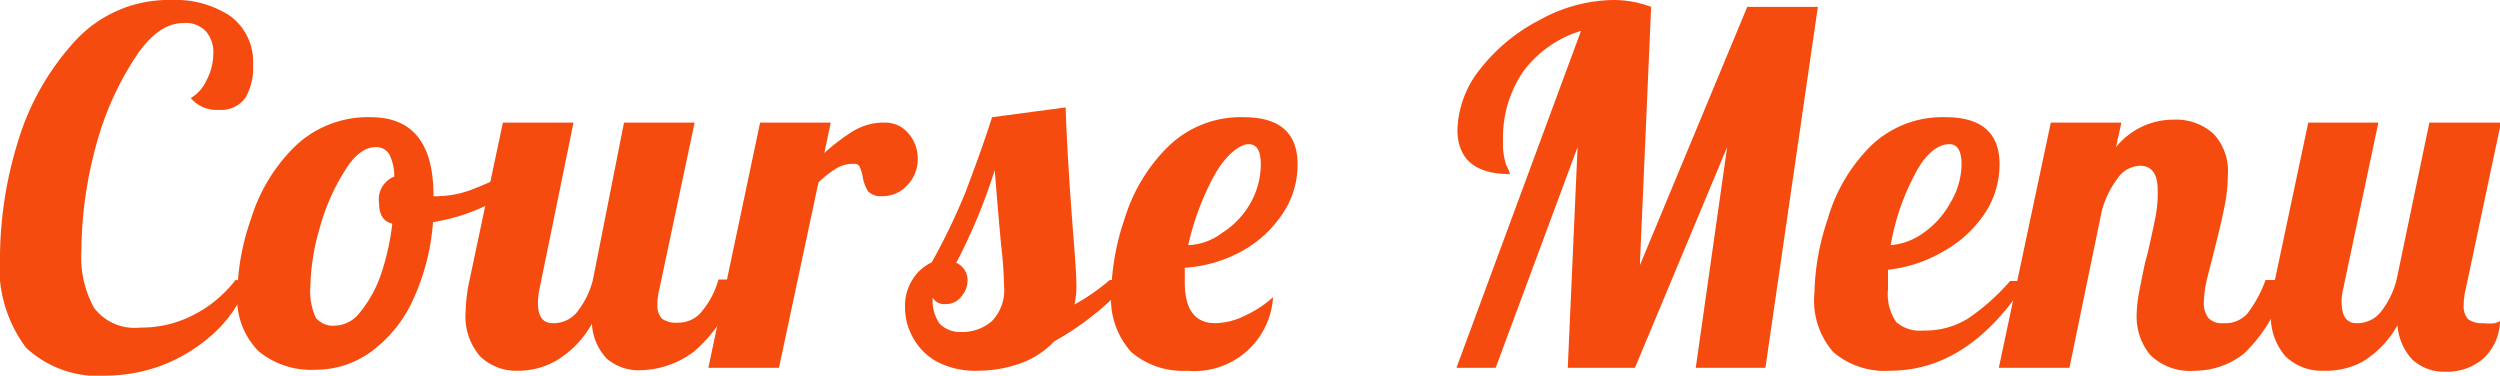
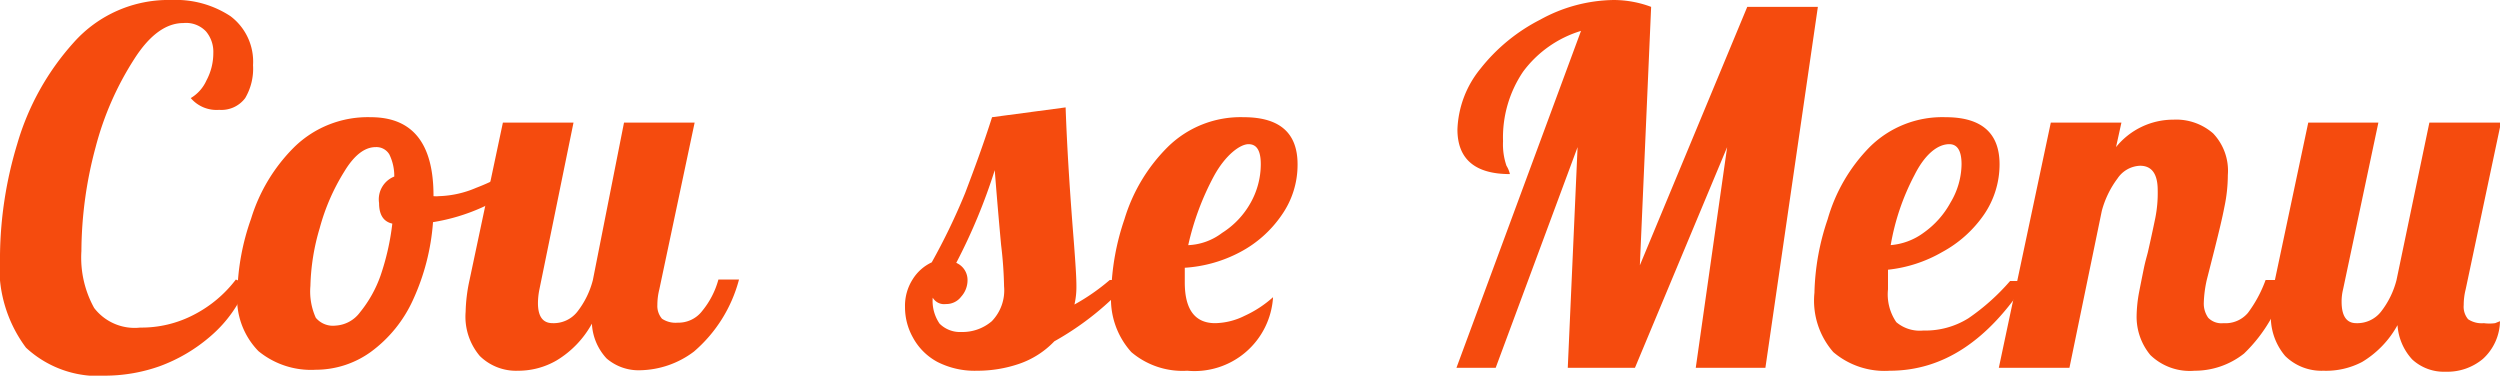
<svg xmlns="http://www.w3.org/2000/svg" viewBox="0 0 101.96 15.32">
  <defs>
    <style>.a{fill:#f54b0e;}</style>
  </defs>
  <path class="a" d="M4.38,15.32a4.34,4.34,0,0,1-3.32-1.14A5.46,5.46,0,0,1,0,10.4,16.18,16.18,0,0,1,.7,5.88,10.58,10.58,0,0,1,3,1.74,5.17,5.17,0,0,1,7,0,4.05,4.05,0,0,1,9.4.66a2.32,2.32,0,0,1,.92,2A2.36,2.36,0,0,1,10,4a1.21,1.21,0,0,1-1.06.48A1.38,1.38,0,0,1,7.78,4a1.59,1.59,0,0,0,.64-.72A2.35,2.35,0,0,0,8.7,2.16a1.29,1.29,0,0,0-.3-.88A1.12,1.12,0,0,0,7.48.94c-.71,0-1.38.49-2,1.46A12.42,12.42,0,0,0,3.9,6a16.49,16.49,0,0,0-.58,4.24,4.24,4.24,0,0,0,.52,2.32,2.08,2.08,0,0,0,1.88.8,4.61,4.61,0,0,0,2.18-.52A5.06,5.06,0,0,0,9.62,11.4l.46.2A5.28,5.28,0,0,1,8.6,13.7a6.65,6.65,0,0,1-2.1,1.24A6.7,6.7,0,0,1,4.38,15.32Z" />
  <path class="a" d="M12.88,15.08a3.38,3.38,0,0,1-2.34-.76,3.07,3.07,0,0,1-.86-2.4,9.63,9.63,0,0,1,.56-3A7,7,0,0,1,12,6a4.29,4.29,0,0,1,3.12-1.22c1.71,0,2.56,1.07,2.56,3.2V8a1,1,0,0,0,.22,0,4.13,4.13,0,0,0,1.52-.34A8.34,8.34,0,0,0,21,6.86l.18.54a4.89,4.89,0,0,1-1.52,1.06,7.92,7.92,0,0,1-2,.6,9.17,9.17,0,0,1-.82,3.18,5.38,5.38,0,0,1-1.7,2.1A3.84,3.84,0,0,1,12.88,15.08Zm.8-1.8a1.33,1.33,0,0,0,1-.54,5,5,0,0,0,.84-1.5A10.12,10.12,0,0,0,16,9.12q-.54-.12-.54-.84a1,1,0,0,1,.62-1.08,2,2,0,0,0-.2-.9A.61.61,0,0,0,15.32,6c-.44,0-.87.32-1.28,1a8.53,8.53,0,0,0-1,2.3,8.91,8.91,0,0,0-.38,2.36,2.6,2.6,0,0,0,.22,1.3A.91.91,0,0,0,13.68,13.28Z" />
  <path class="a" d="M21.13,15.12a2.11,2.11,0,0,1-1.56-.6,2.48,2.48,0,0,1-.58-1.8,6.67,6.67,0,0,1,.16-1.3L20.51,5h2.88L22,11.8a2.89,2.89,0,0,0-.06.56c0,.55.2.82.6.82a1.23,1.23,0,0,0,1-.46,3.51,3.51,0,0,0,.64-1.3L25.45,5h2.88l-1.44,6.8a2.61,2.61,0,0,0-.08.64A.79.79,0,0,0,27,13a1,1,0,0,0,.64.16,1.22,1.22,0,0,0,1-.48,3.43,3.43,0,0,0,.66-1.28h.84a5.82,5.82,0,0,1-1.84,2.94,3.75,3.75,0,0,1-2.18.76,2,2,0,0,1-1.38-.48,2.25,2.25,0,0,1-.6-1.42,4,4,0,0,1-1.44,1.5A3.11,3.11,0,0,1,21.13,15.12Z" />
-   <path class="a" d="M31,5h2.88l-.26,1.24a7.93,7.93,0,0,1,1.22-.92A2.4,2.4,0,0,1,36.05,5a1.24,1.24,0,0,1,1,.44,1.58,1.58,0,0,1,.38,1.06,1.52,1.52,0,0,1-.38,1A1.35,1.35,0,0,1,36,8a.73.73,0,0,1-.6-.2,1.65,1.65,0,0,1-.22-.62,1.91,1.91,0,0,0-.12-.38.23.23,0,0,0-.22-.12,1.37,1.37,0,0,0-.72.18,4.38,4.38,0,0,0-.74.58L31.77,15H28.89Z" />
  <path class="a" d="M39.85,15.12a3.34,3.34,0,0,1-1.62-.36,2.45,2.45,0,0,1-1-1,2.52,2.52,0,0,1-.32-1.24,2,2,0,0,1,.32-1.14A1.82,1.82,0,0,1,38,10.7a26,26,0,0,0,1.36-2.82c.38-1,.75-2,1.1-3.1l3-.4c.06,1.71.18,3.55.34,5.54.06.8.1,1.38.1,1.74a3.16,3.16,0,0,1-.08.76,8.55,8.55,0,0,0,1.44-1h.84A11.84,11.84,0,0,1,43,13.92a3.6,3.6,0,0,1-1.44.92A5.27,5.27,0,0,1,39.85,15.12Zm-.64-1.58a1.84,1.84,0,0,0,1.24-.44,1.81,1.81,0,0,0,.5-1.42A16.25,16.25,0,0,0,40.83,10c-.14-1.52-.22-2.54-.26-3.06A23.39,23.39,0,0,1,39,10.72a.76.76,0,0,1,.46.7,1,1,0,0,1-.26.68.76.76,0,0,1-.62.3.54.54,0,0,1-.54-.26,1.64,1.64,0,0,0,.28,1.06A1.18,1.18,0,0,0,39.21,13.54Z" />
  <path class="a" d="M48.42,15.12a3.22,3.22,0,0,1-2.28-.76,3.23,3.23,0,0,1-.82-2.42,9.92,9.92,0,0,1,.54-3A7,7,0,0,1,47.62,6a4.23,4.23,0,0,1,3.1-1.22c1.47,0,2.2.64,2.2,1.92a3.56,3.56,0,0,1-.64,2.06,4.73,4.73,0,0,1-1.7,1.52,5.55,5.55,0,0,1-2.26.64c0,.29,0,.49,0,.6,0,1.11.42,1.66,1.24,1.66a2.79,2.79,0,0,0,1.2-.3,4.56,4.56,0,0,0,1.16-.76A3.21,3.21,0,0,1,48.42,15.12Zm0-5.12a2.45,2.45,0,0,0,1.42-.5A3.42,3.42,0,0,0,51,8.28a3.22,3.22,0,0,0,.42-1.58c0-.55-.16-.82-.5-.82s-.93.43-1.4,1.28A11,11,0,0,0,48.46,10Z" />
  <path class="a" d="M64.48,1.26a4.6,4.6,0,0,0-2.36,1.66,4.79,4.79,0,0,0-.82,2.84,2.68,2.68,0,0,0,.14,1,1.12,1.12,0,0,1,.14.34c-1.42,0-2.14-.61-2.14-1.82a4.14,4.14,0,0,1,.94-2.48,7.36,7.36,0,0,1,2.44-2,6.35,6.35,0,0,1,3-.8,4.38,4.38,0,0,1,1.52.28l-.46,10.54L71.26.28h2.88L72,15H69.16l1.28-9-3.76,9H63.94l.4-9L61,15H59.4Z" />
  <path class="a" d="M77.07,15.12a3.22,3.22,0,0,1-2.3-.76A3.19,3.19,0,0,1,74,11.94a9.92,9.92,0,0,1,.54-3A6.89,6.89,0,0,1,76.25,6a4.2,4.2,0,0,1,3.1-1.22c1.46,0,2.2.64,2.2,1.92a3.63,3.63,0,0,1-.64,2.06,4.9,4.9,0,0,1-1.7,1.52A5.59,5.59,0,0,1,77,11c0,.4,0,.67,0,.8a2,2,0,0,0,.34,1.34,1.48,1.48,0,0,0,1.1.34,3.31,3.31,0,0,0,1.84-.5,8.87,8.87,0,0,0,1.7-1.52h.68C81.09,13.89,79.25,15.12,77.07,15.12Zm0-5.12a2.62,2.62,0,0,0,1.4-.52,3.62,3.62,0,0,0,1.08-1.22A3.1,3.1,0,0,0,80,6.7c0-.55-.17-.82-.5-.82-.48,0-1,.42-1.42,1.26A9.56,9.56,0,0,0,77.11,10Z" />
  <path class="a" d="M89.5,15.12a2.31,2.31,0,0,1-1.8-.64,2.44,2.44,0,0,1-.56-1.62,5.69,5.69,0,0,1,.1-.94c.07-.36.14-.71.2-1s.14-.55.16-.64q.16-.7.3-1.38A5.21,5.21,0,0,0,88,7.76q0-1-.72-1a1.16,1.16,0,0,0-.92.52,3.87,3.87,0,0,0-.64,1.32L84.4,15H81.52L83.64,5h2.88L86.3,6a3,3,0,0,1,2.34-1.12,2.29,2.29,0,0,1,1.62.56,2.21,2.21,0,0,1,.6,1.7,6.34,6.34,0,0,1-.14,1.3c-.09.47-.22,1-.4,1.72L90,11.42a4.81,4.81,0,0,0-.12.92,1,1,0,0,0,.18.62.75.75,0,0,0,.62.22,1.2,1.2,0,0,0,1-.42,5.19,5.19,0,0,0,.72-1.34h.84a6.17,6.17,0,0,1-1.72,3A3.24,3.24,0,0,1,89.5,15.12Z" />
  <path class="a" d="M94.76,15.12a2.11,2.11,0,0,1-1.56-.6,2.48,2.48,0,0,1-.58-1.8,6.67,6.67,0,0,1,.16-1.3L94.14,5H97l-1.44,6.8a2.07,2.07,0,0,0-.06.5c0,.59.2.88.6.88a1.23,1.23,0,0,0,1-.46,3.51,3.51,0,0,0,.64-1.3L99.08,5H102l-1.44,6.8a2.61,2.61,0,0,0-.08.64.79.79,0,0,0,.18.58,1,1,0,0,0,.64.16,1.71,1.71,0,0,0,.46,0l.2-.08a2.13,2.13,0,0,1-.7,1.54,2.26,2.26,0,0,1-1.52.52,1.9,1.9,0,0,1-1.36-.5,2.29,2.29,0,0,1-.6-1.4,4,4,0,0,1-1.44,1.5A3.16,3.16,0,0,1,94.76,15.12Z" />
</svg>